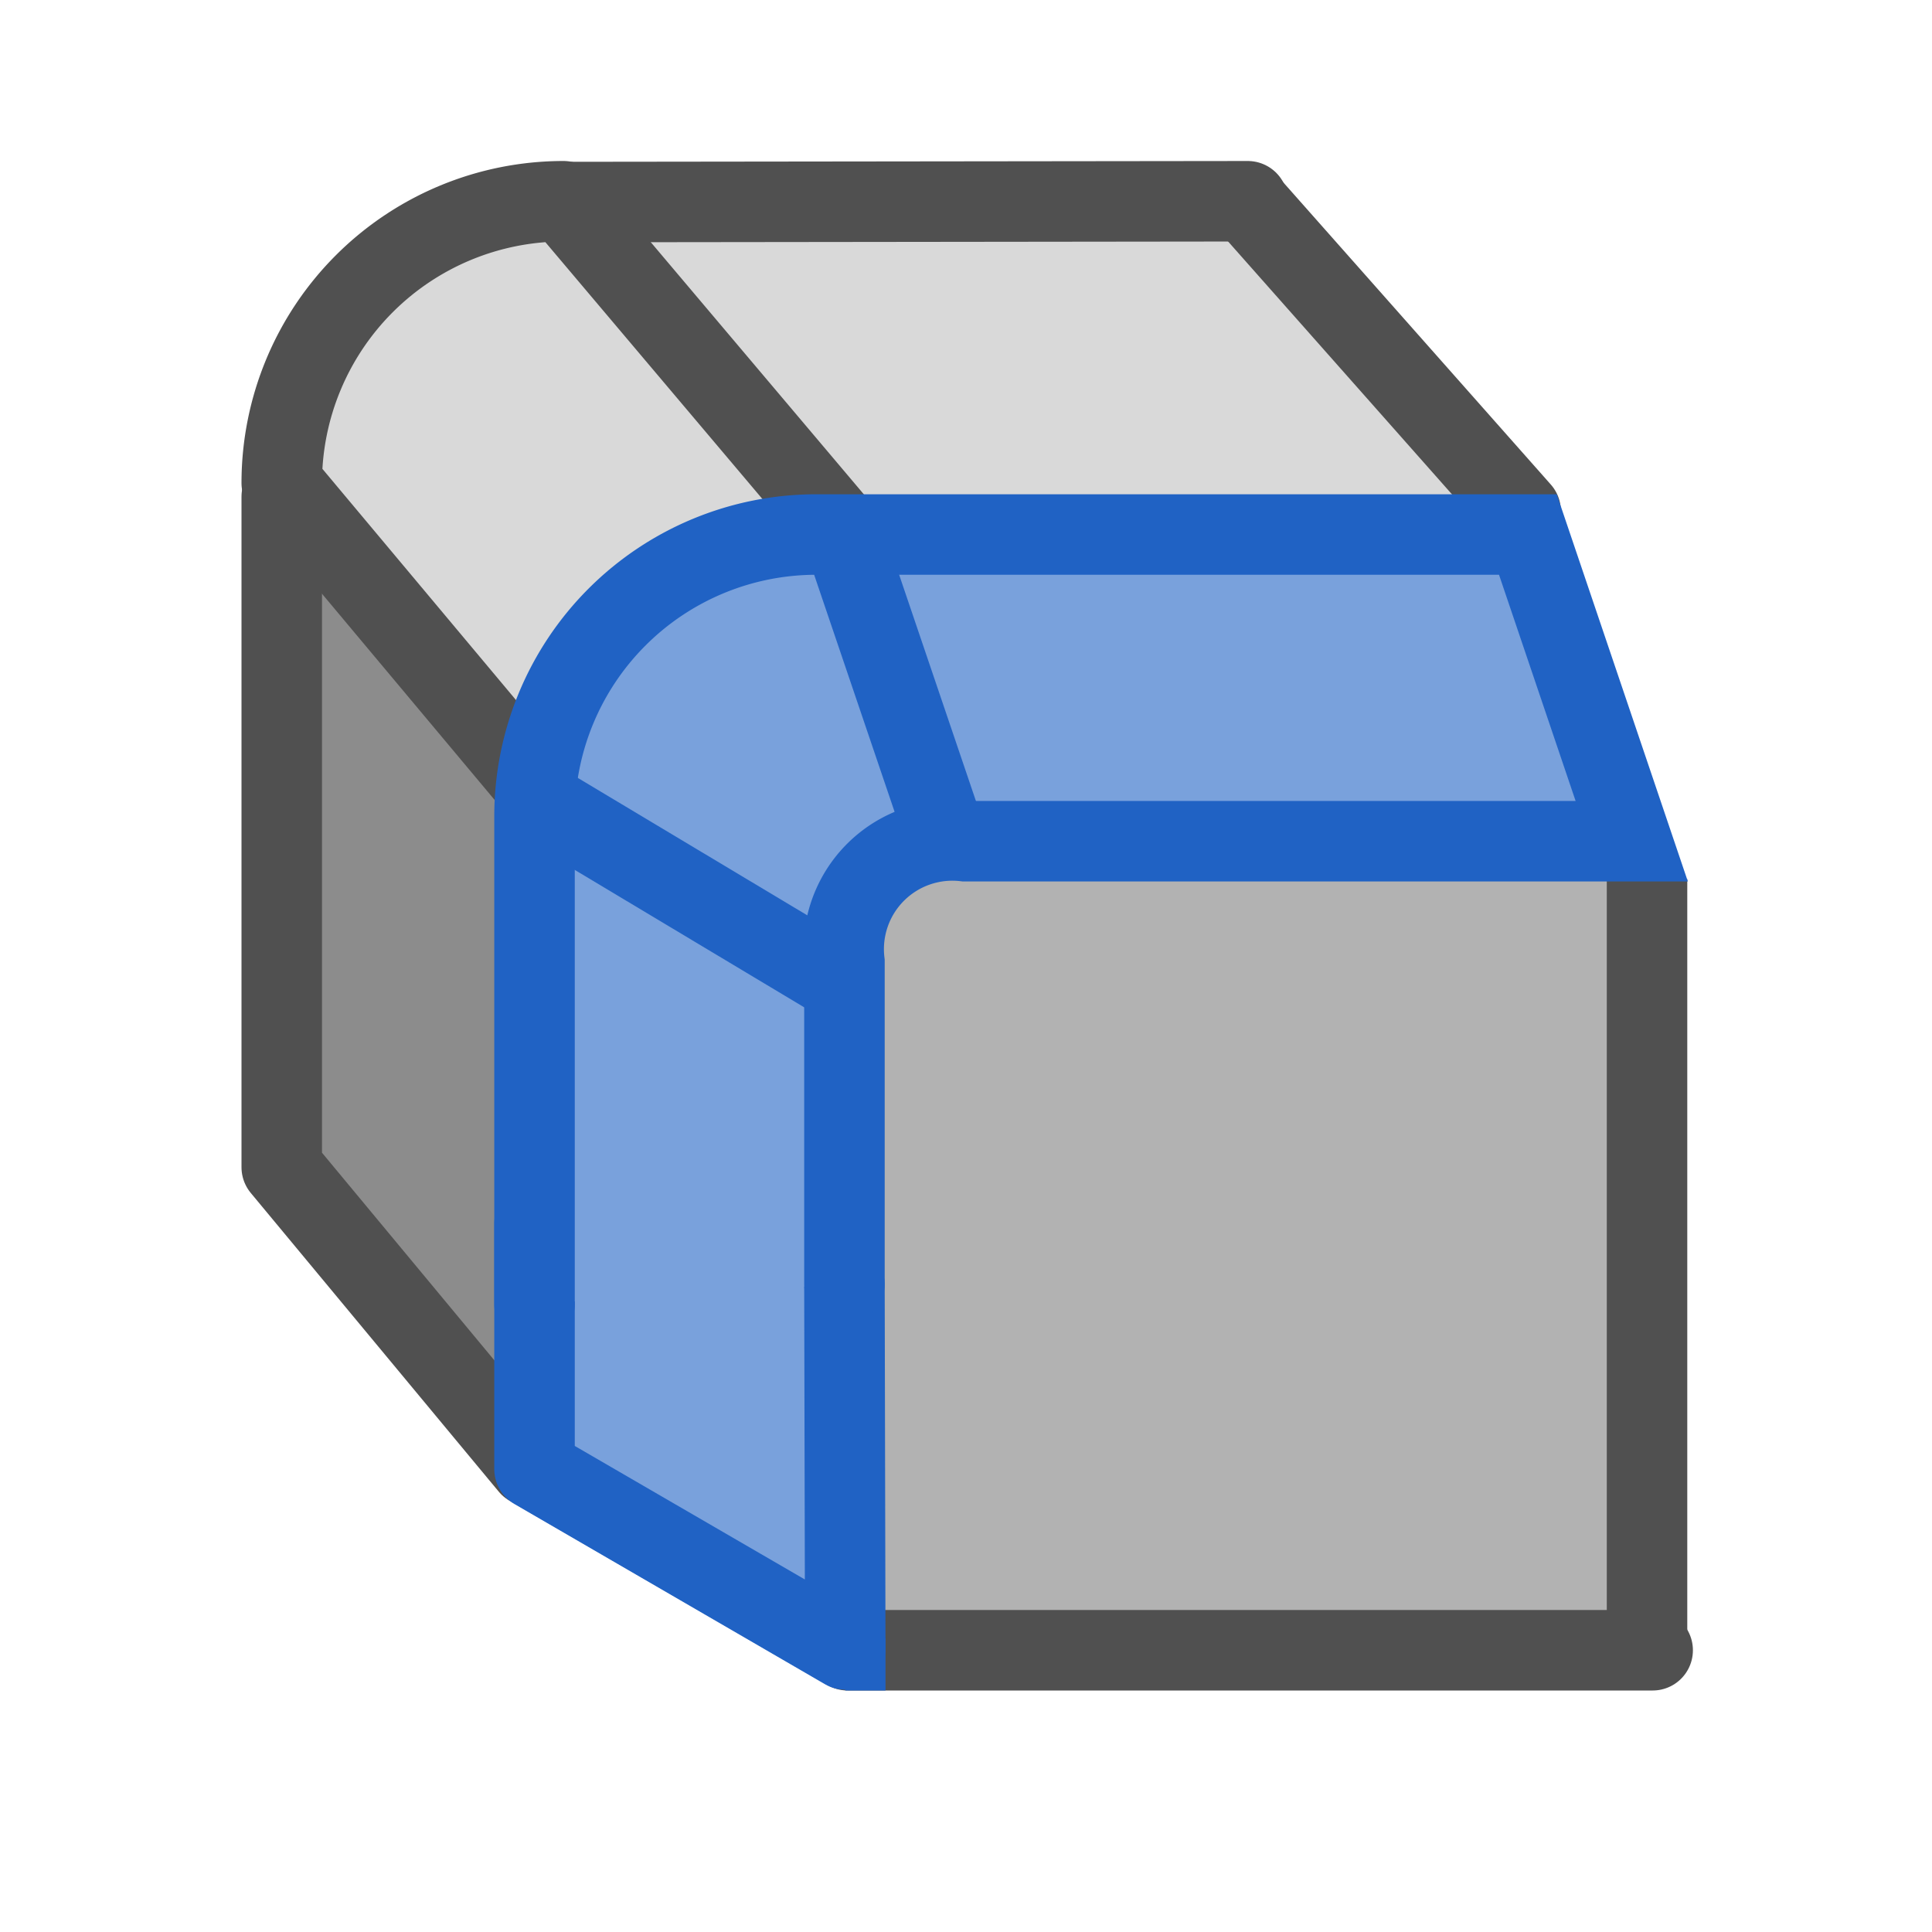
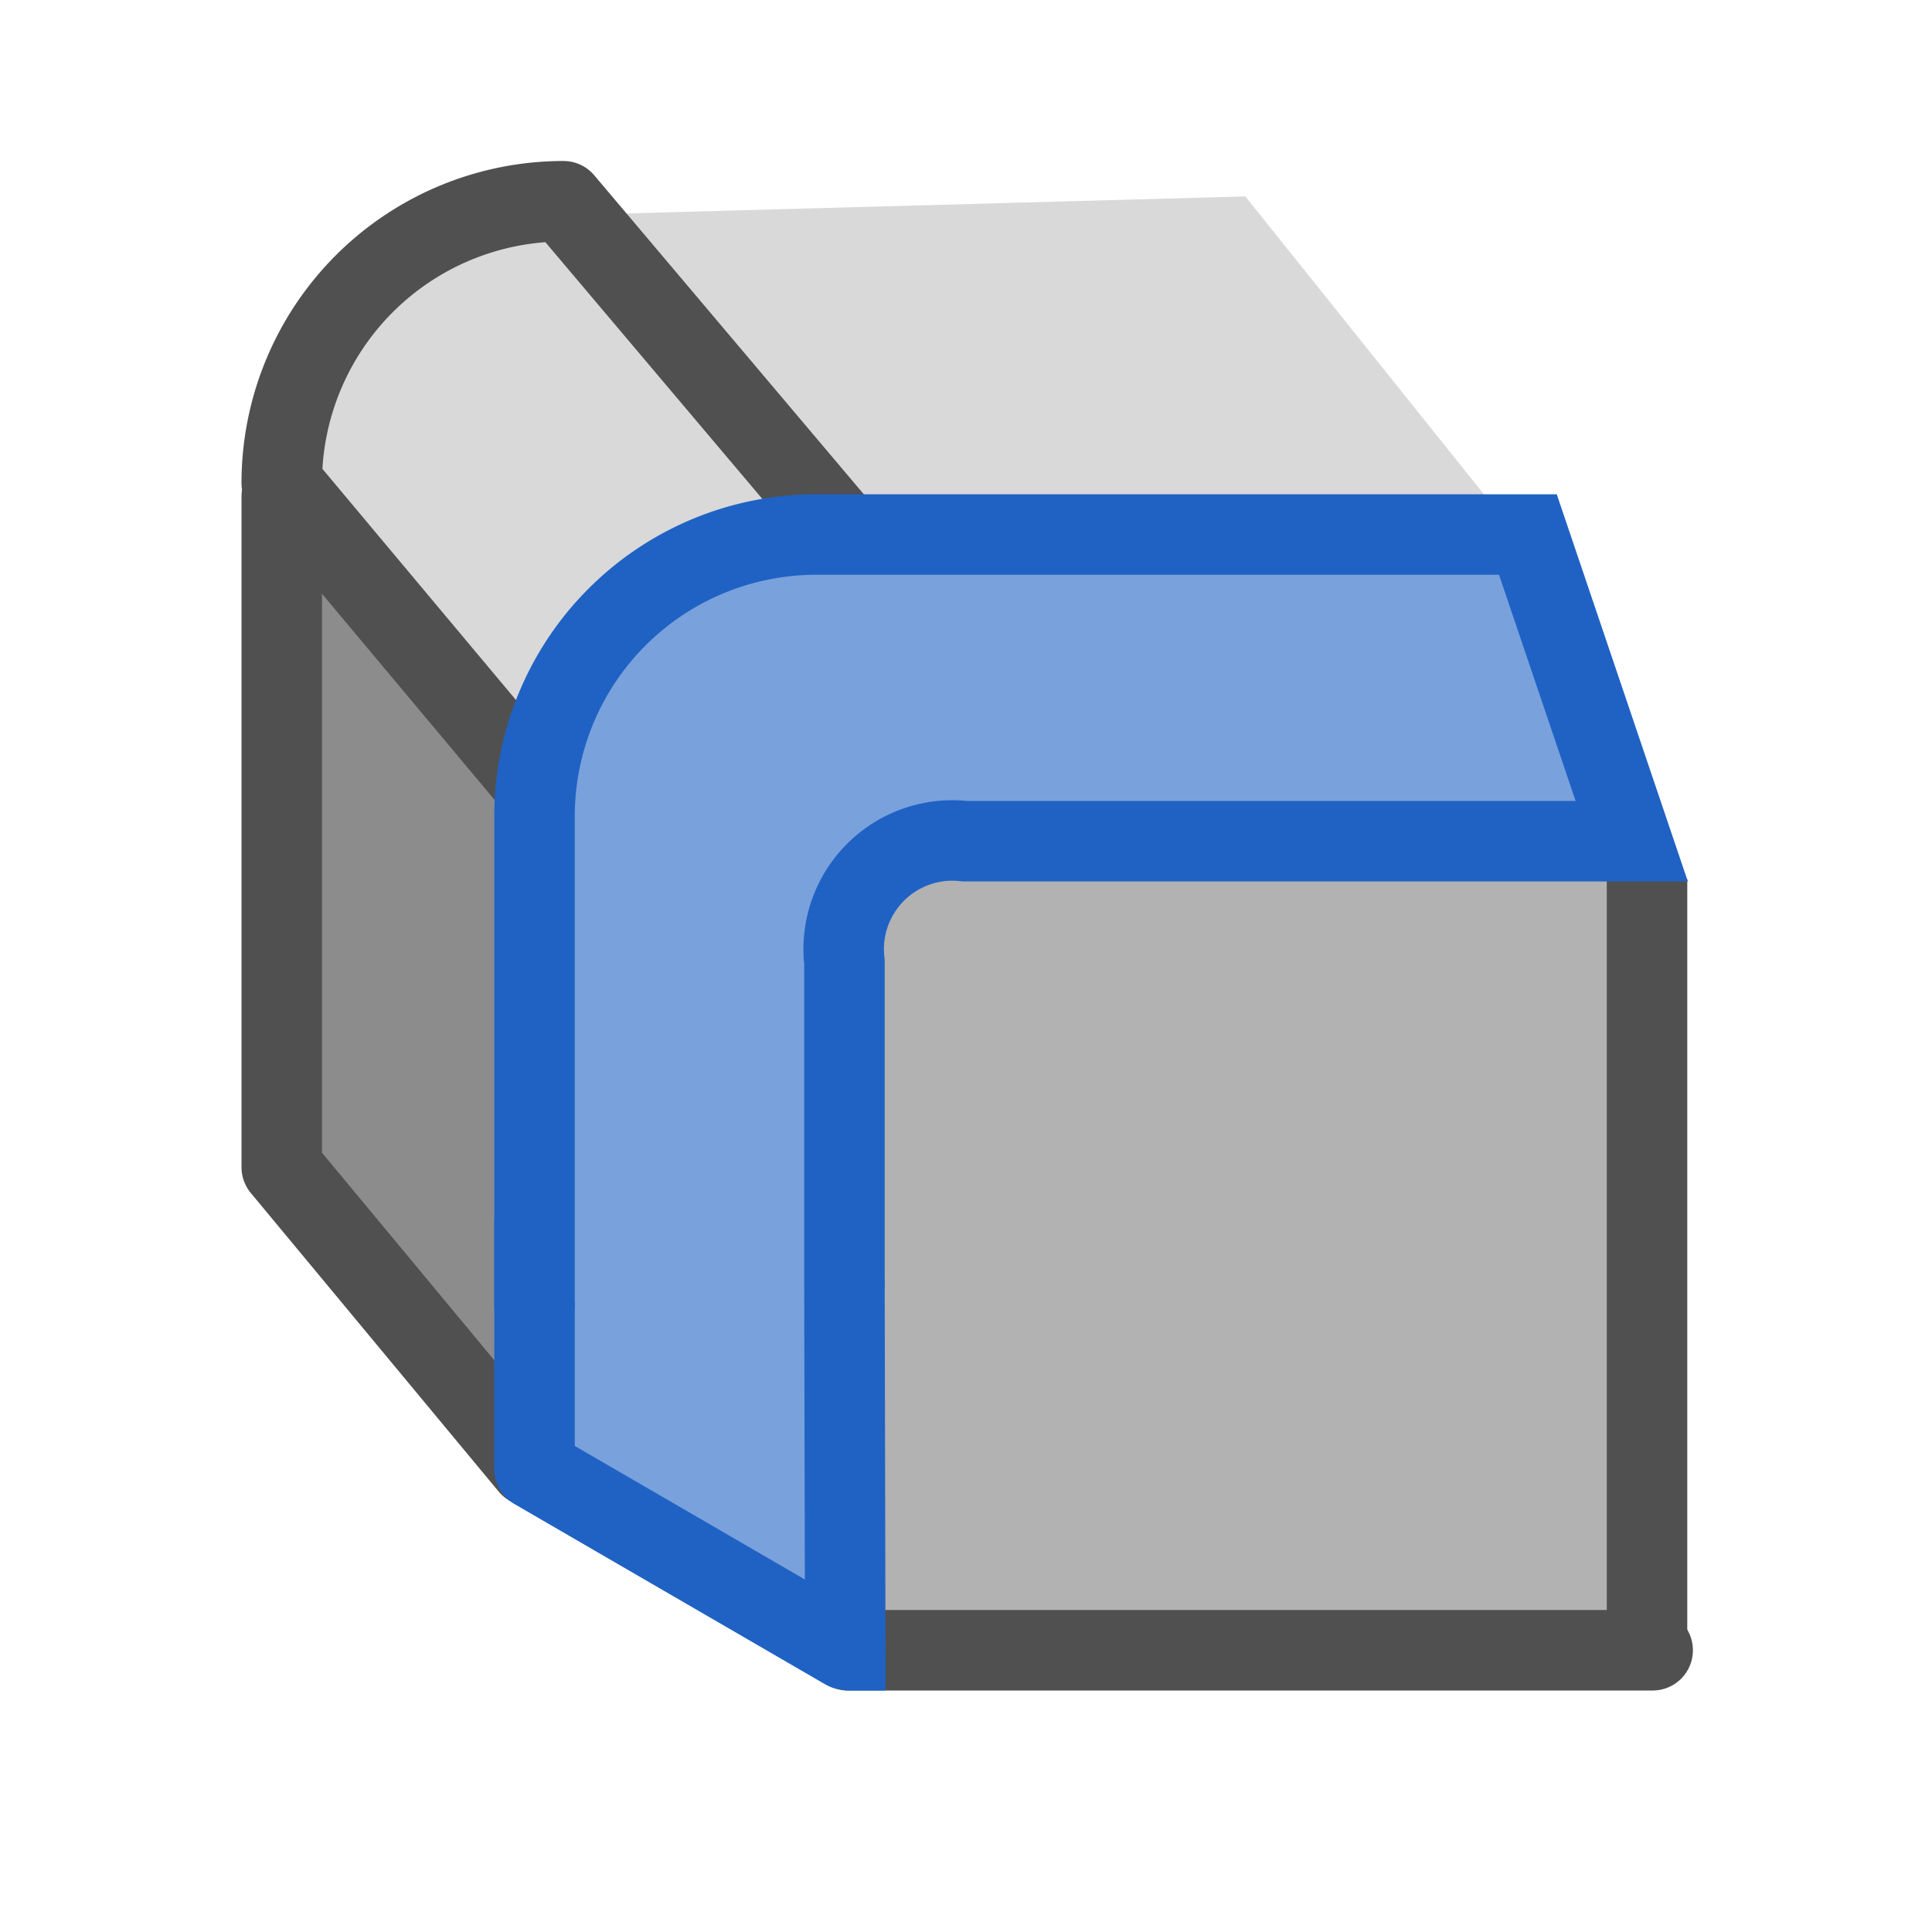
<svg xmlns="http://www.w3.org/2000/svg" id="icon" viewBox="0 0 24 24">
  <defs>
    <style>.cls-1,.cls-5{fill:#d9d9d9;}.cls-2{fill:#b2b2b2;}.cls-3{fill:#8c8c8c;}.cls-4,.cls-6,.cls-9{fill:none;}.cls-4,.cls-5,.cls-6{stroke:#505050;}.cls-4,.cls-5,.cls-7,.cls-8,.cls-9{stroke-linecap:round;}.cls-4,.cls-5,.cls-6,.cls-7,.cls-9{stroke-linejoin:round;}.cls-10,.cls-7,.cls-8{fill:#79a1dc;}.cls-10,.cls-7,.cls-8,.cls-9{stroke:#2062c4;}.cls-10,.cls-8{stroke-miterlimit:10;}.cls-10{stroke-width:0.5px;}</style>
  </defs>
  <polygon class="cls-1" points="7.1 2.67 15.47 2.44 19.13 7.01 12.07 8.38 7.1 2.67" />
  <polygon class="cls-2" points="9.05 20.11 20.39 20.38 20.44 9.65 12.01 8.63 9.85 9.28 8.58 11.08 9.05 20.11" />
  <polygon class="cls-3" points="3.34 6.5 8.35 11.81 8.46 19.33 3.32 14.62 3.34 6.5" />
  <path class="cls-4" d="M3.5,6.17V14.5l3.08,3.71,3.95,2.29h10" />
-   <line class="cls-4" x1="7" y1="2.51" x2="15.5" y2="2.5" />
  <path class="cls-5" d="M6.64,9.75,3.5,6A3.5,3.5,0,0,1,7,2.5l3.38,4" />
  <path class="cls-6" d="M20.46,10.92c0,1.8,0,9.58,0,9.58" />
-   <line class="cls-4" x1="15.49" y1="2.51" x2="18.89" y2="6.35" />
  <polyline class="cls-7" points="10.49 15.96 10.5 20.49 6.64 18.25 6.64 15.2" />
  <path class="cls-8" d="M6.64,16.2V10.14a3.5,3.5,0,0,1,3.5-3.5l8.84,0,1.29,3.81-8.28,0a1.35,1.35,0,0,0-1.5,1.5v4" />
-   <line class="cls-9" x1="10.55" y1="6.87" x2="11.68" y2="10.2" />
-   <line class="cls-9" x1="10.29" y1="12.11" x2="6.7" y2="9.96" />
  <line class="cls-10" x1="10.75" y1="20.35" x2="10.75" y2="21" />
</svg>